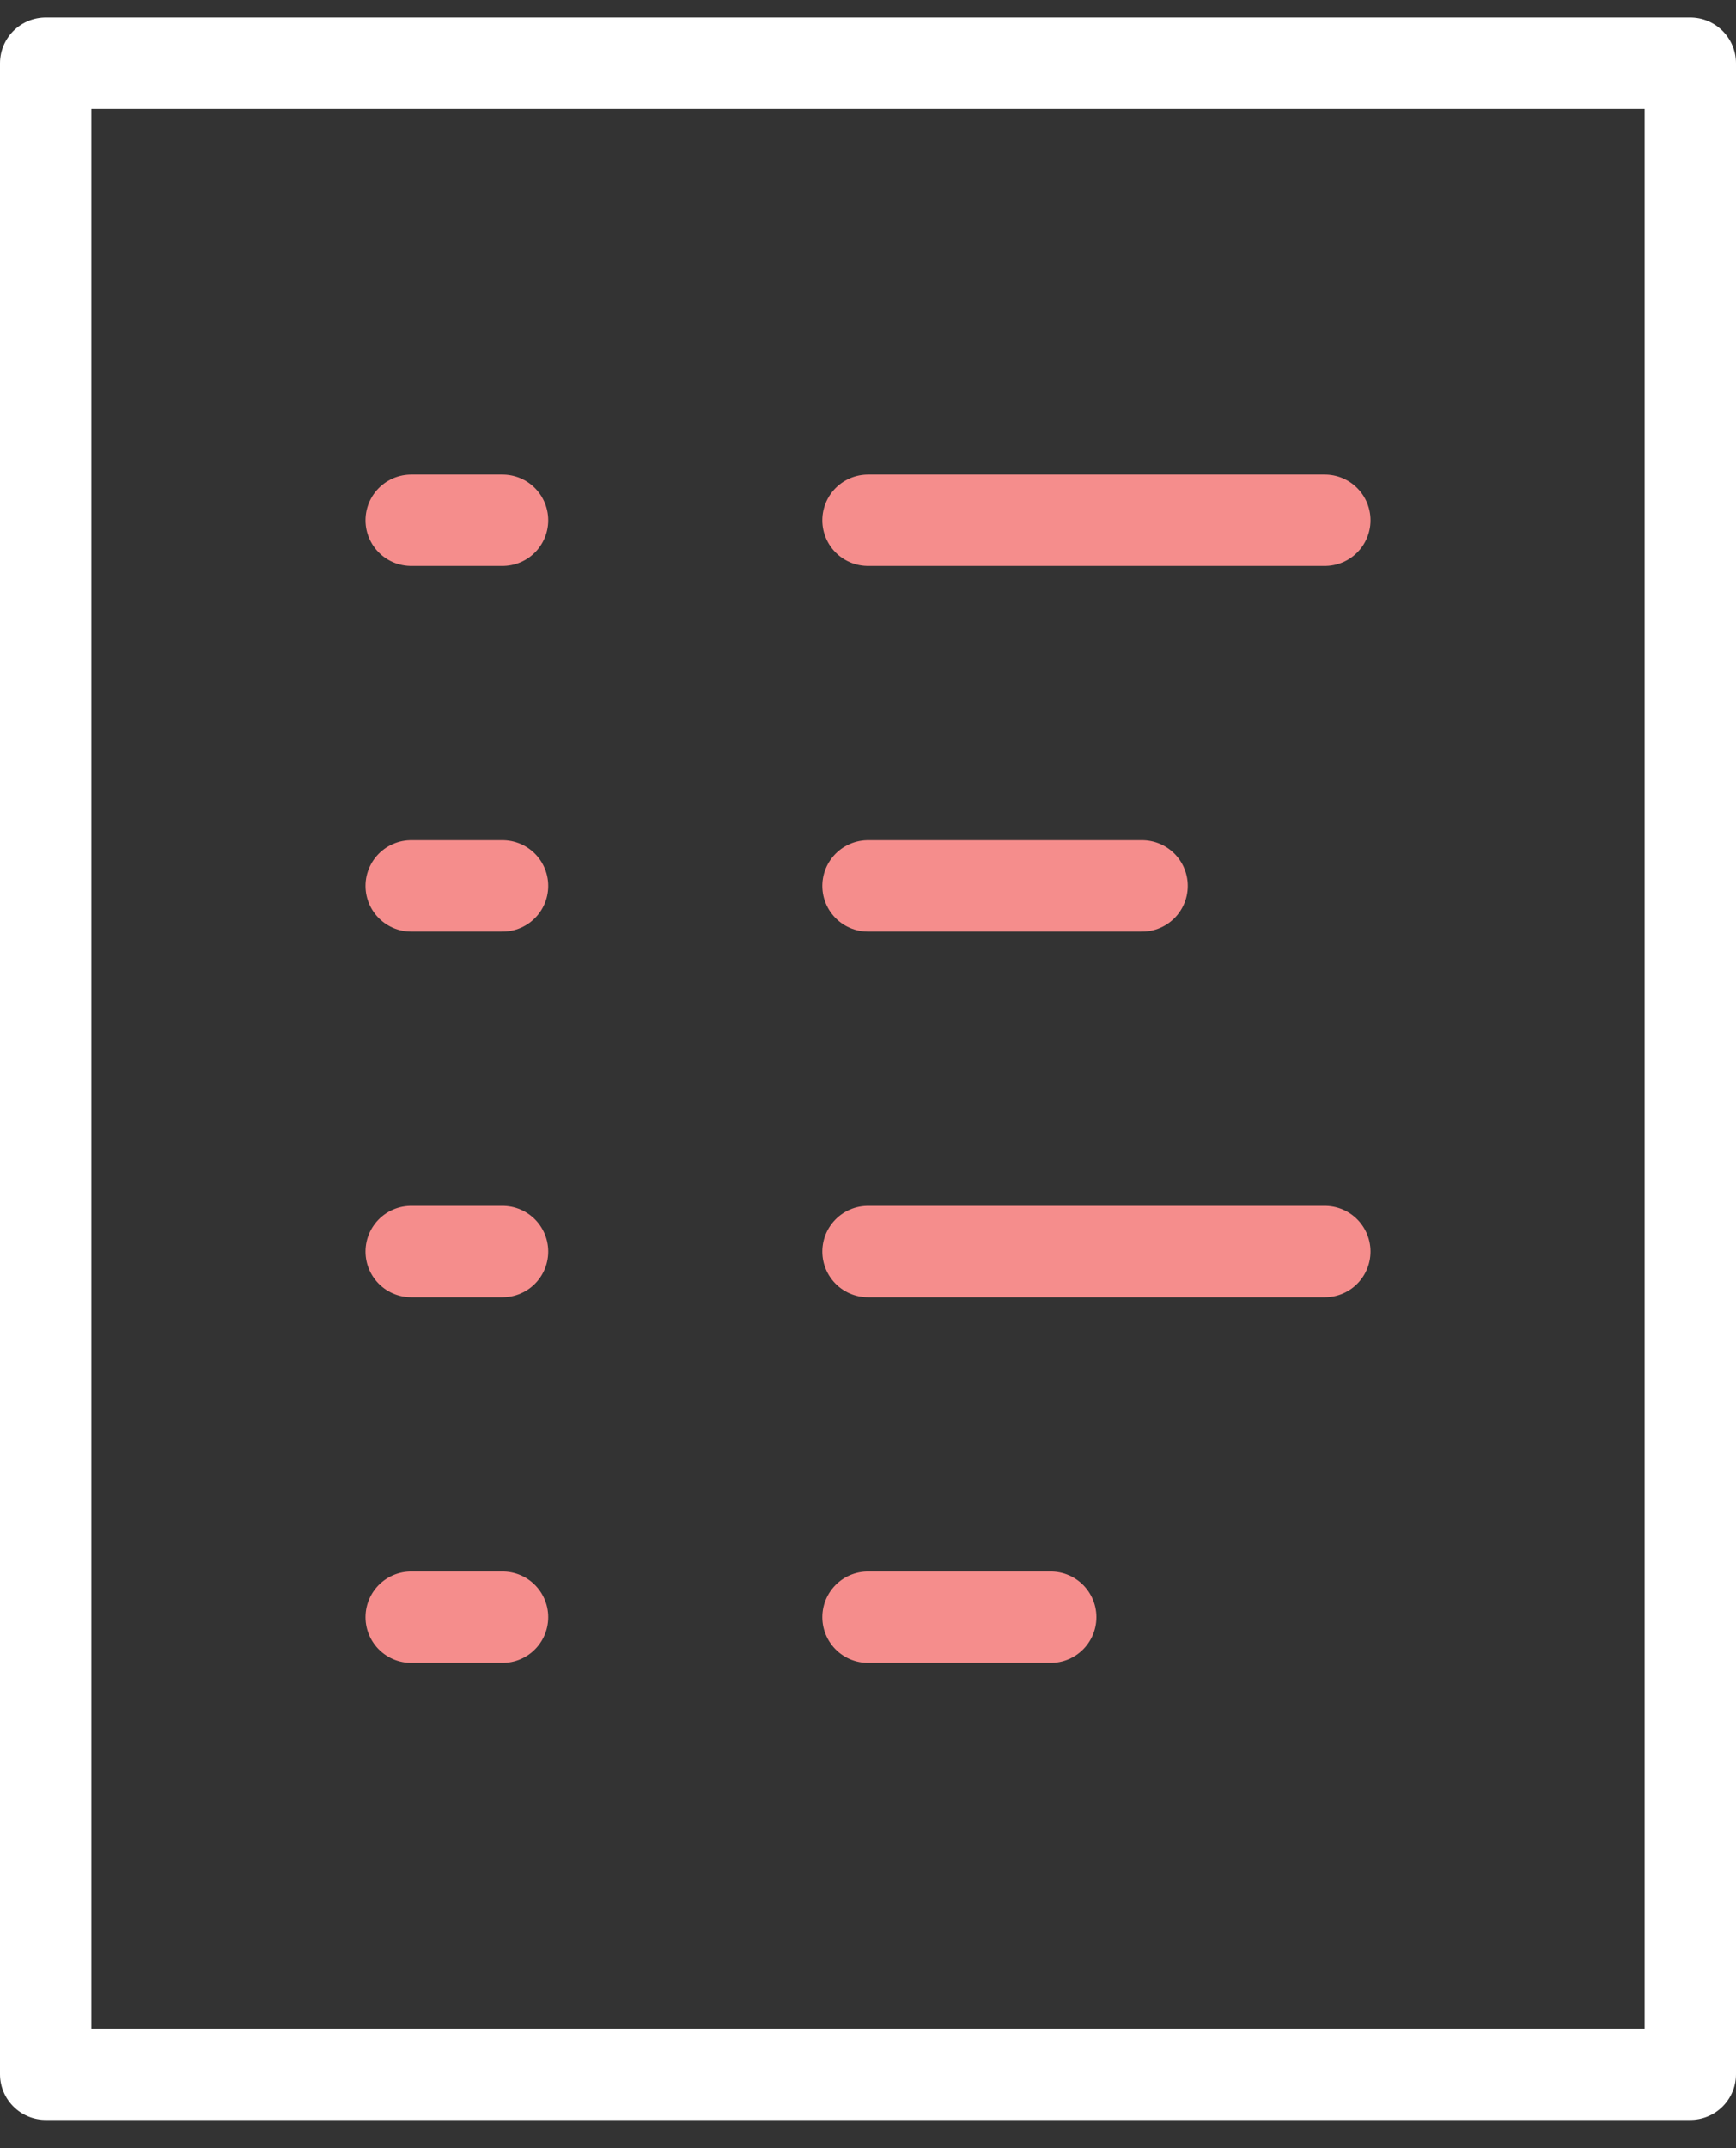
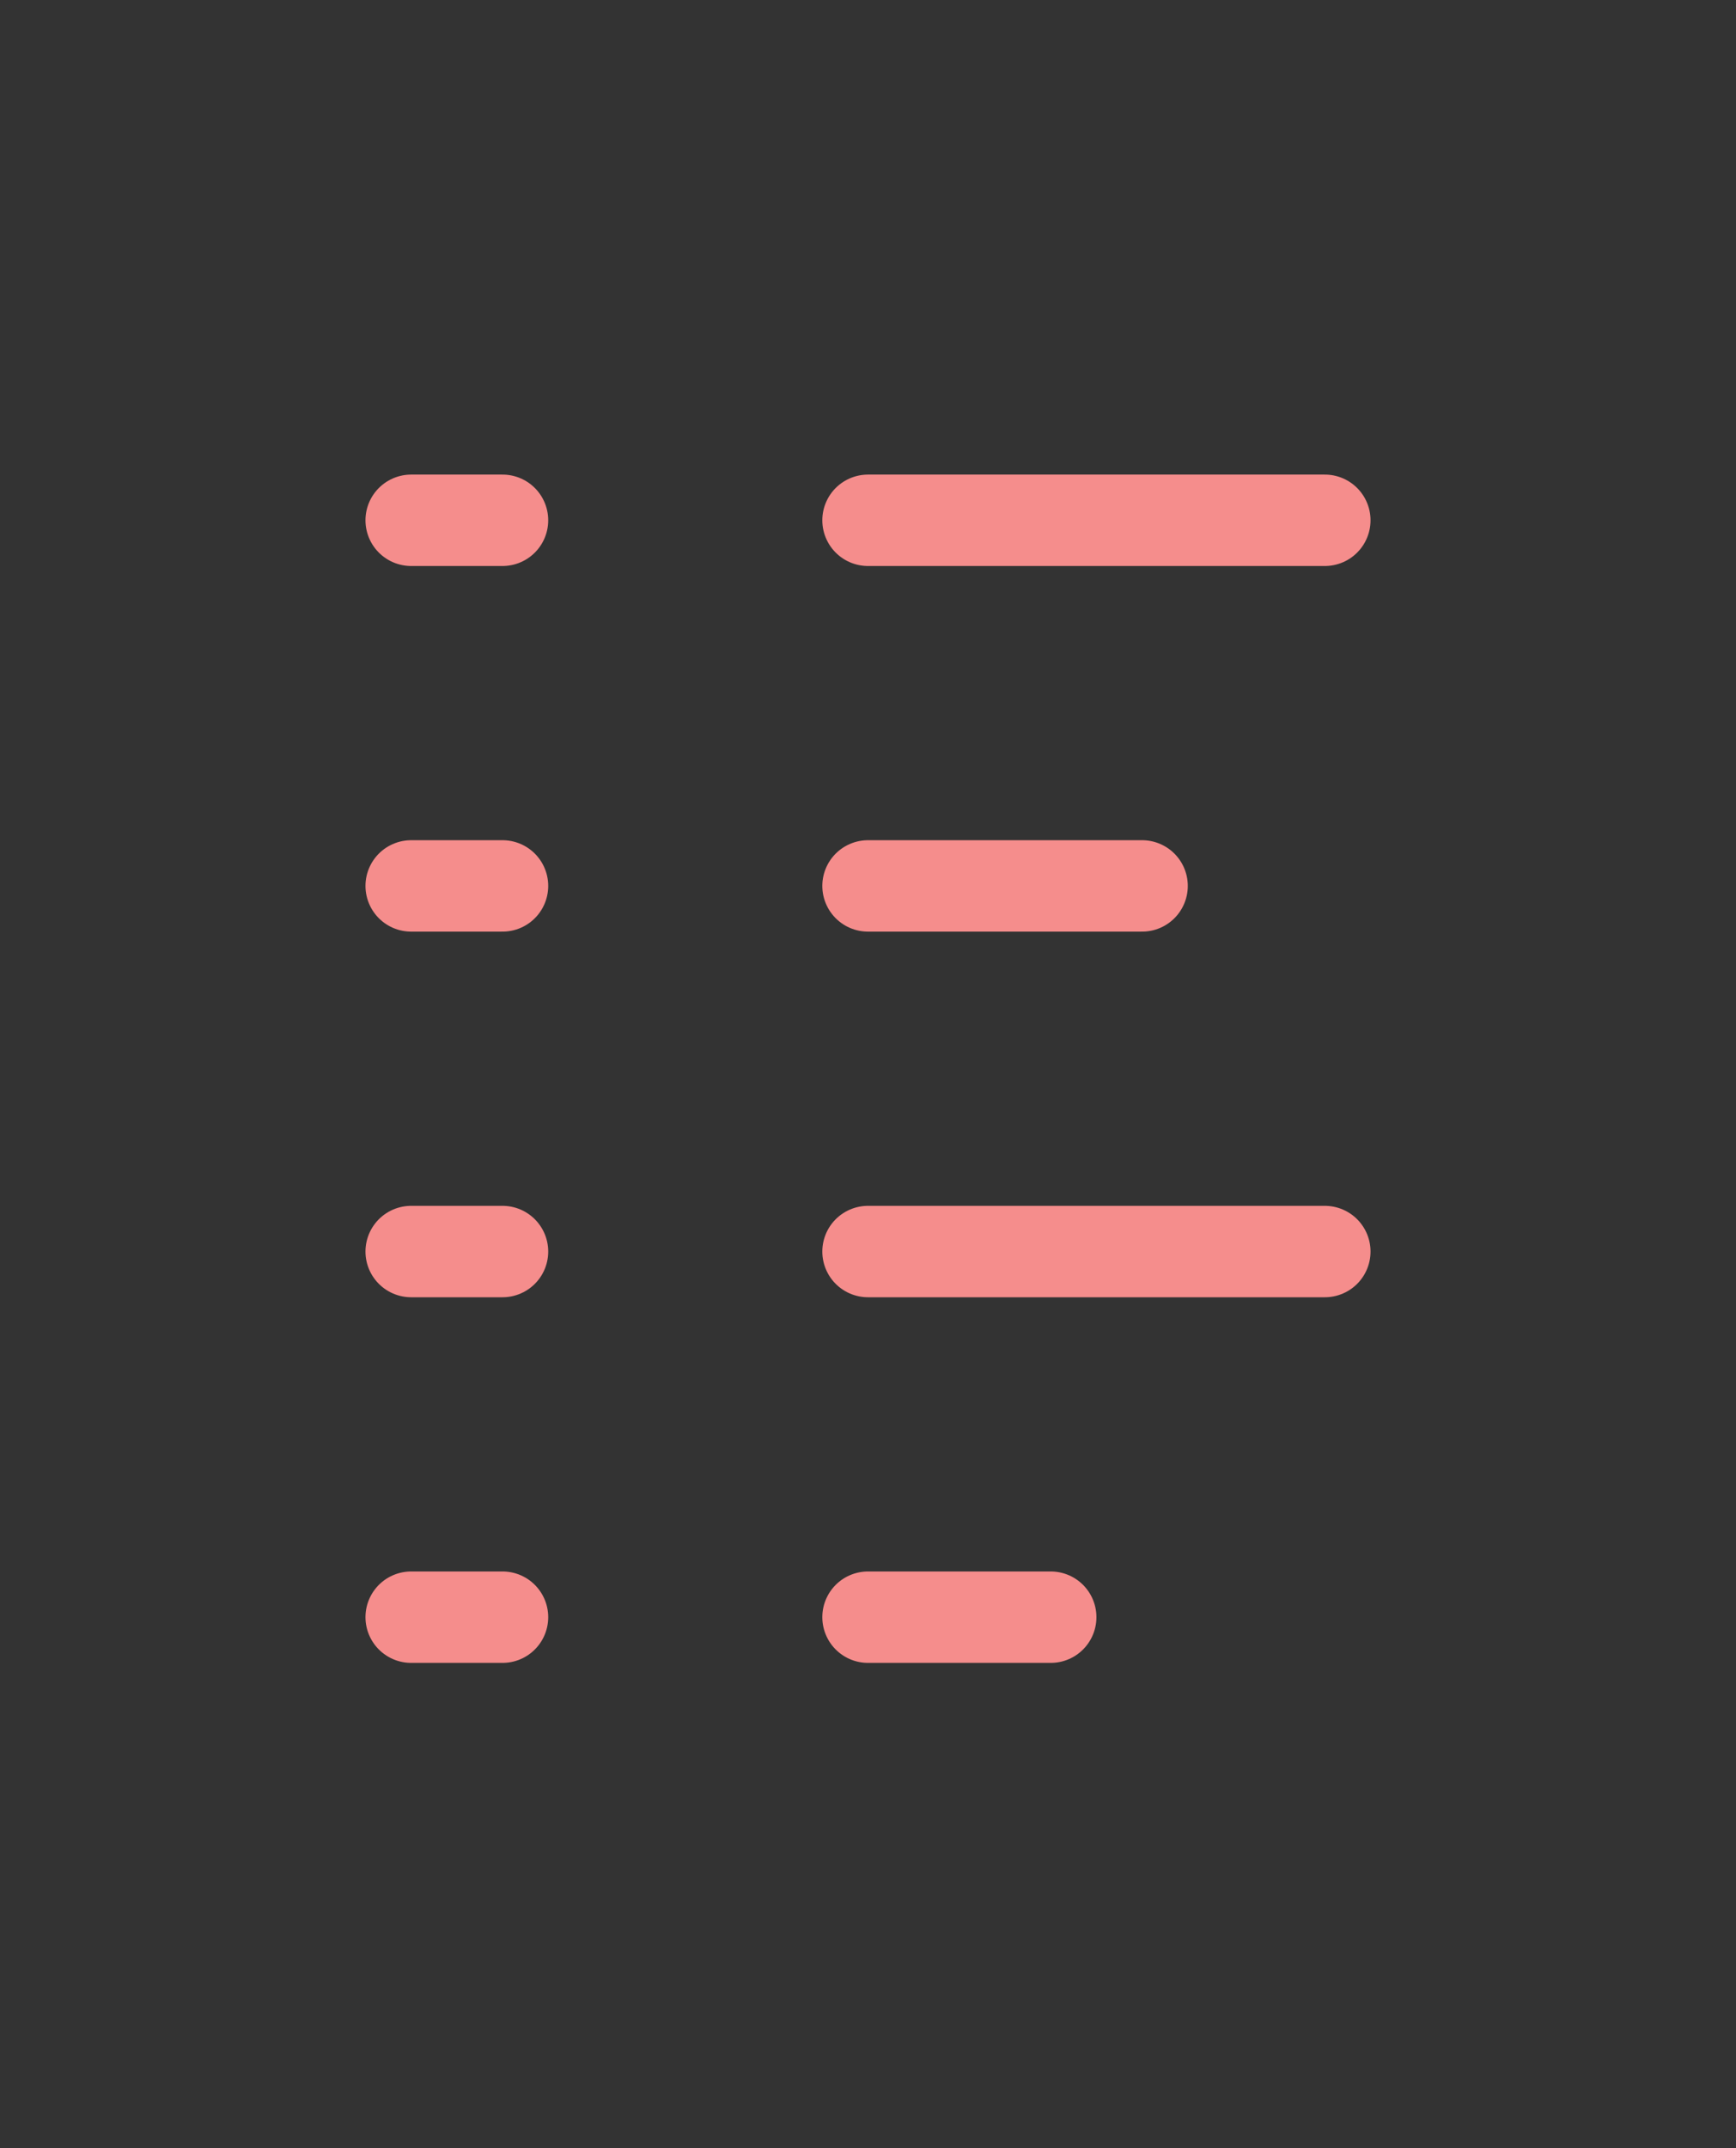
<svg xmlns="http://www.w3.org/2000/svg" width="38" height="47" viewBox="0 0 38 47">
  <rect x="0" y="0" width="38" height="47" fill="#333333" stroke="none" />
  <title>myicons(40)</title>
  <g stroke-width="2" fill="none" fill-rule="evenodd" stroke-linecap="round" stroke-linejoin="round">
-     <path stroke="#FFF" d="M1 1.384h36v44H1z" />
    <path d="M29 27.384H19M11 27.384H9M23 35.384h-4M11 35.384H9M25 19.384h-6M11 19.384H9M29 11.384H19M11 11.384H9" stroke="#F58D8C" />
  </g>
</svg>